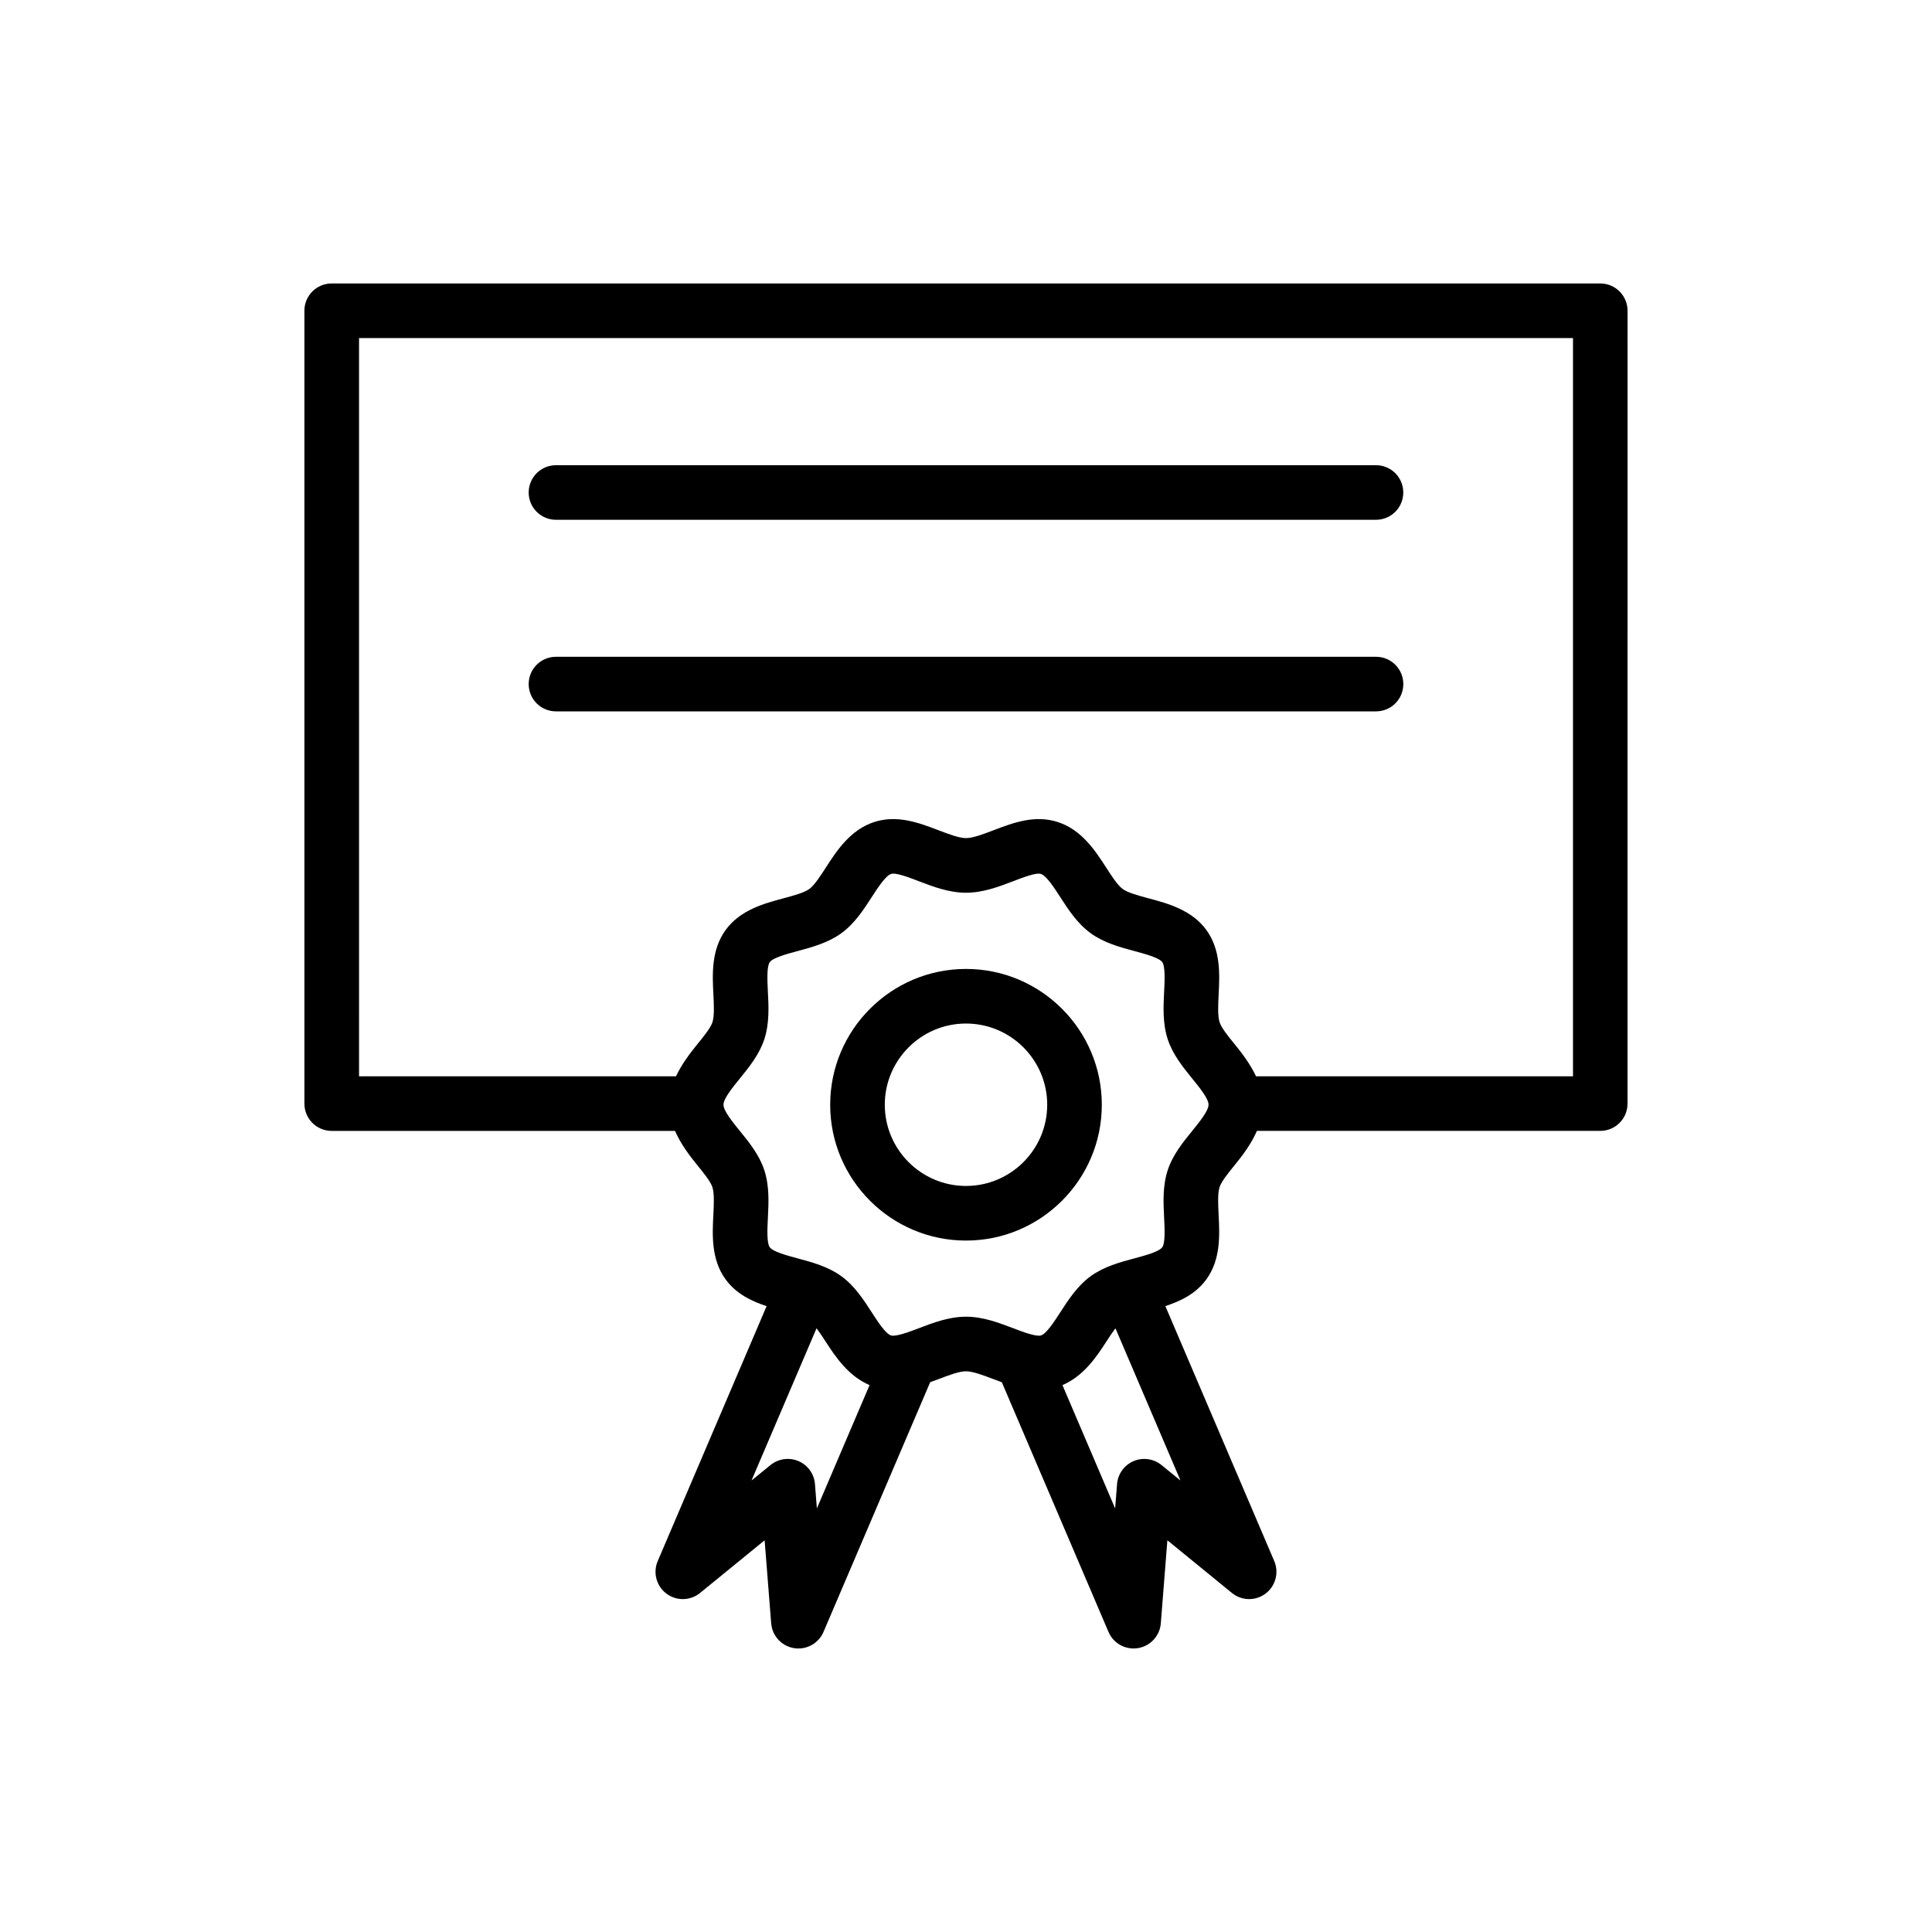
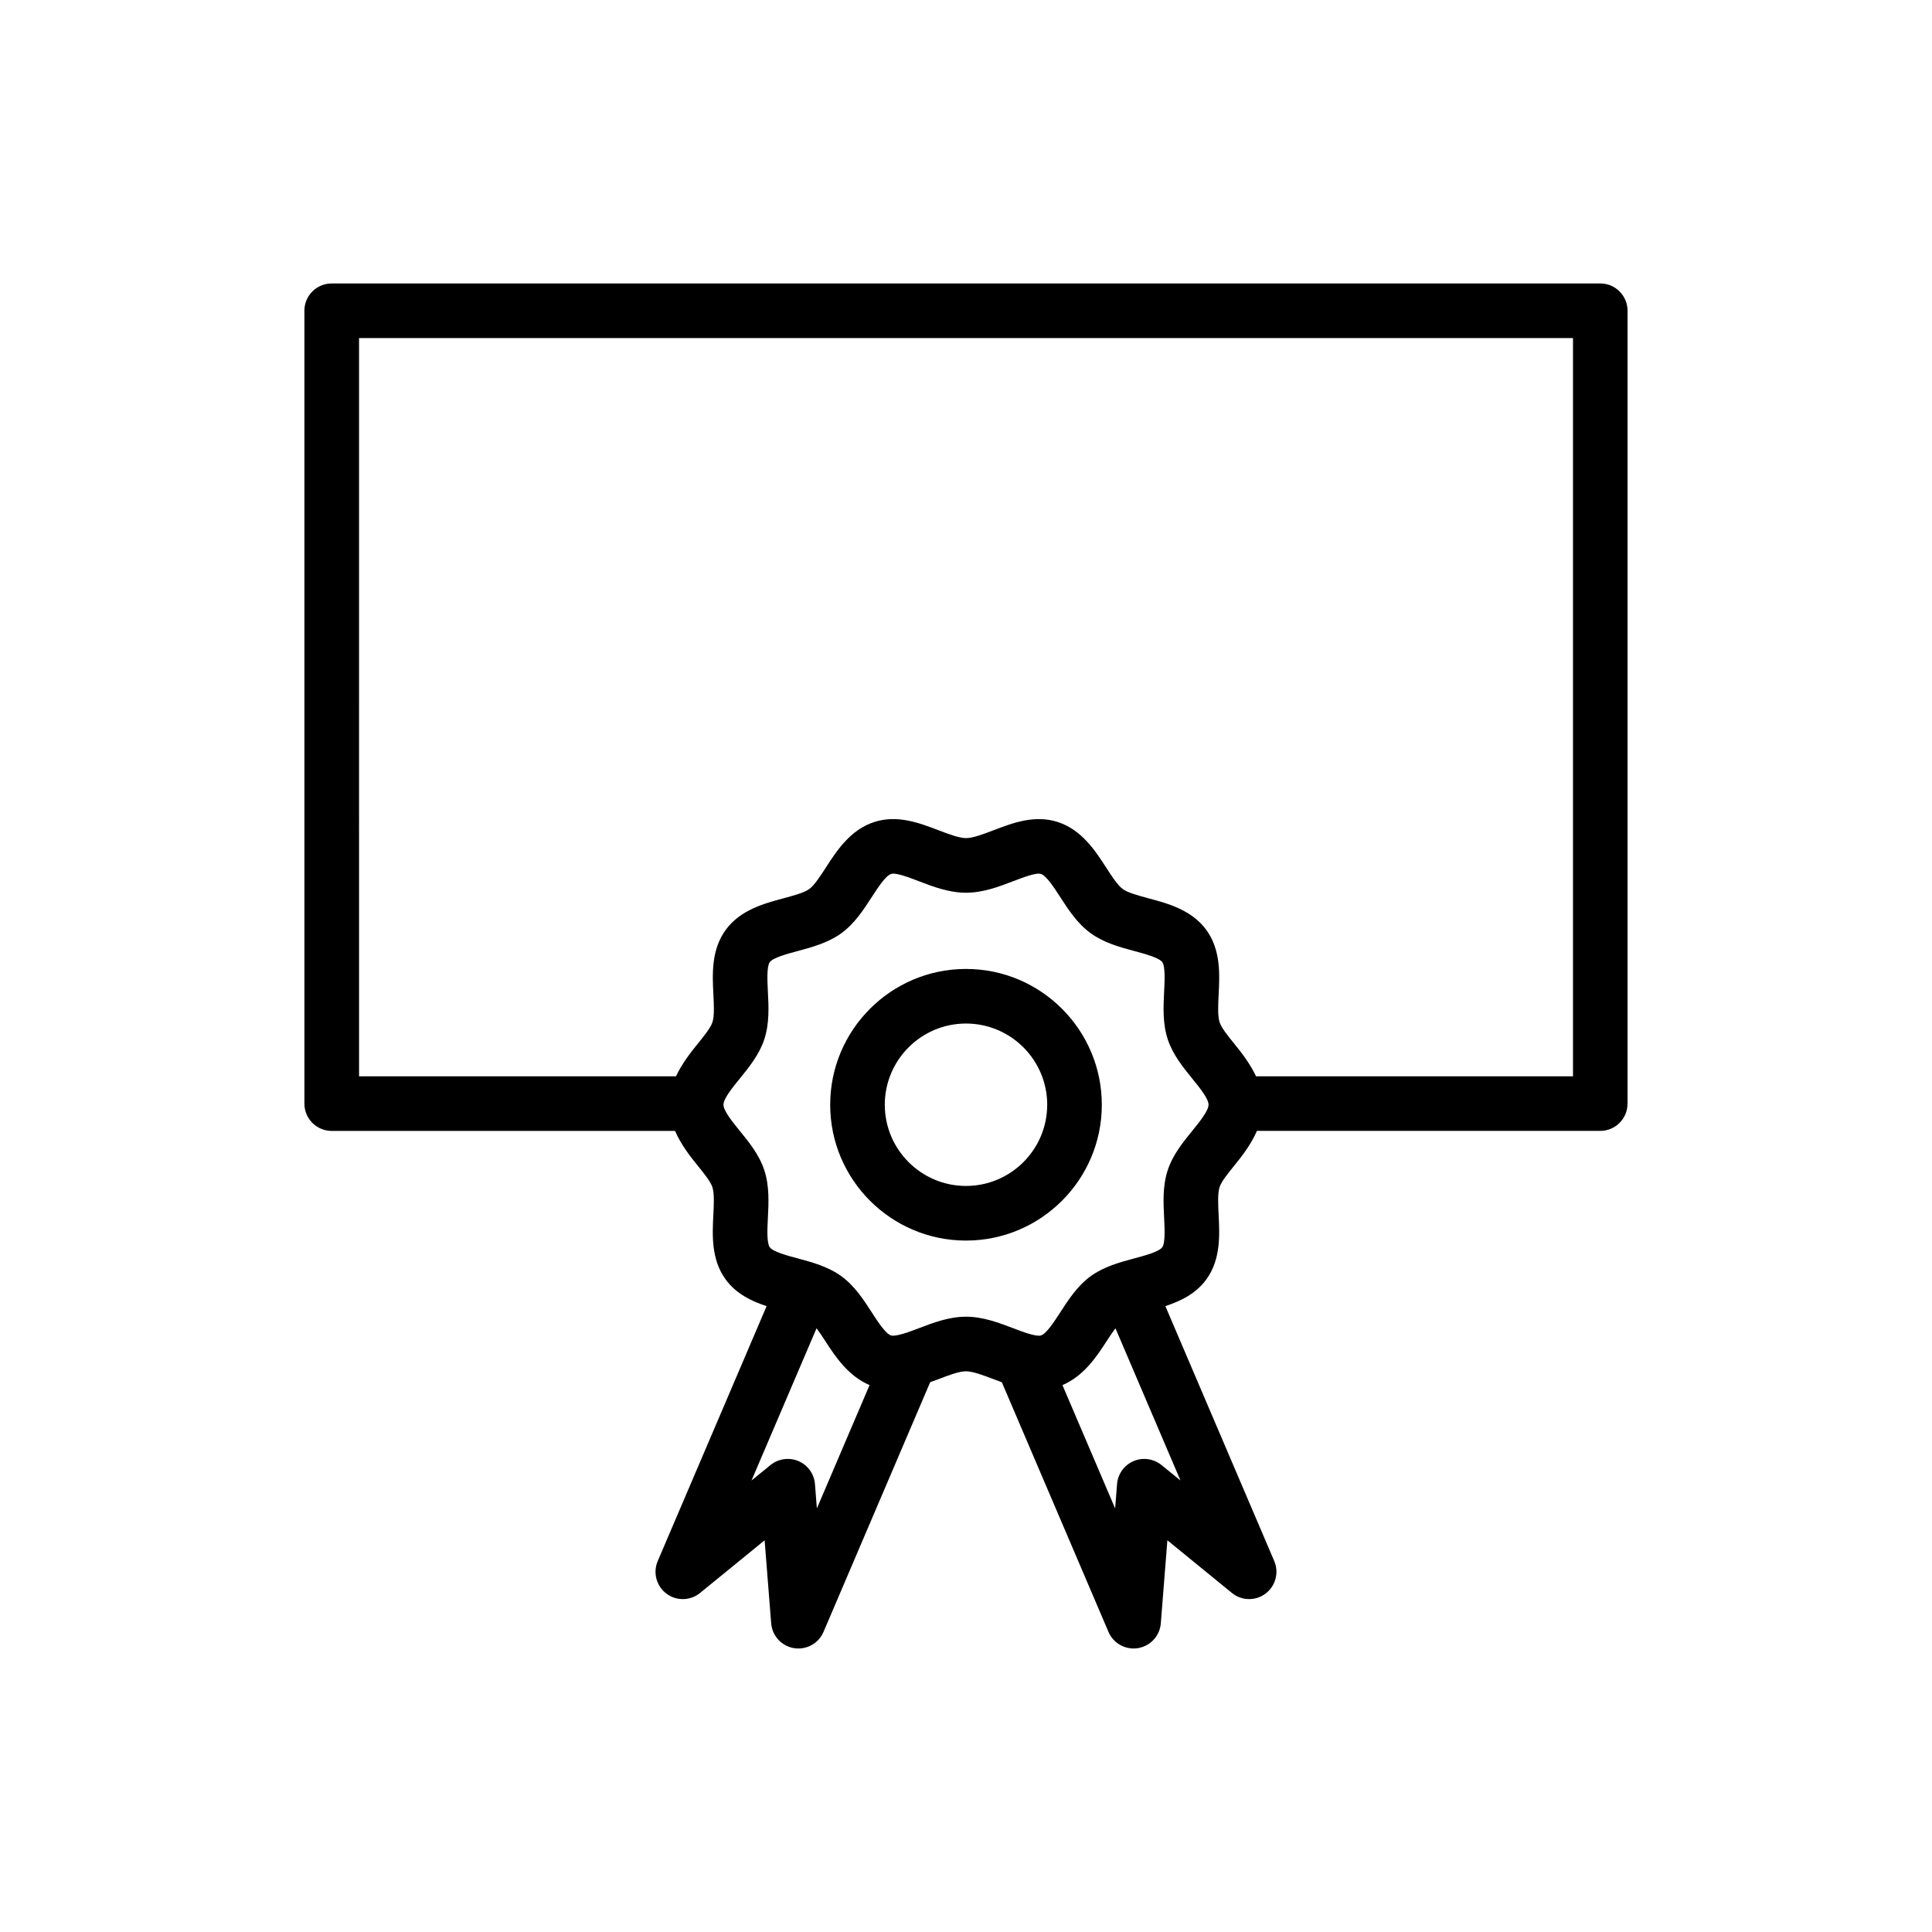
<svg xmlns="http://www.w3.org/2000/svg" fill="#000000" width="800px" height="800px" version="1.1" viewBox="144 144 512 512">
  <g>
    <path d="m224.67 226.36v210.11c0 4 3.234 7.234 7.234 7.234h90.984c1.531 3.508 3.844 6.547 5.945 9.129 1.703 2.098 3.469 4.269 3.957 5.773 0.543 1.668 0.395 4.57 0.254 7.383-0.27 5.25-0.602 11.785 3.25 17.062 2.801 3.852 6.891 5.781 10.867 7.09l-28.859 67.562c-1.309 3.059-0.355 6.621 2.305 8.621 2.664 2.008 6.344 1.93 8.922-0.176l17.105-13.953 1.738 22.008c0.262 3.312 2.754 6.027 6.039 6.57 0.395 0.062 0.793 0.094 1.172 0.094 2.859 0 5.504-1.695 6.656-4.394l28.273-66.18c0.734-0.27 1.488-0.531 2.199-0.805 2.676-1.023 5.445-2.082 7.285-2.082 1.836 0 4.606 1.059 7.277 2.078 0.727 0.277 1.473 0.555 2.227 0.828l28.262 66.156c1.152 2.699 3.793 4.394 6.656 4.394 0.383 0 0.777-0.027 1.172-0.094 3.285-0.543 5.781-3.258 6.039-6.57l1.738-22.008 17.098 13.953c2.57 2.106 6.254 2.184 8.922 0.176 2.656-2 3.609-5.559 2.305-8.621l-28.859-67.566c3.977-1.305 8.07-3.231 10.871-7.086 3.844-5.285 3.512-11.812 3.25-17.055-0.141-2.812-0.289-5.723 0.254-7.406 0.488-1.496 2.254-3.668 3.957-5.766 2.102-2.582 4.41-5.617 5.938-9.121h90.98c4 0 7.234-3.234 7.234-7.234l0.004-210.11c0-4-3.234-7.234-7.234-7.234h-336.18c-4 0-7.238 3.234-7.238 7.234zm135.81 317.39-0.508-6.465c-0.211-2.68-1.895-5.023-4.375-6.082-2.457-1.047-5.32-0.645-7.41 1.051l-5.031 4.098 17.238-40.348c0.801 1.062 1.629 2.324 2.441 3.582 2.684 4.148 6.074 9.125 11.609 11.477zm91.336-11.492c-2.086-1.695-4.938-2.098-7.41-1.051-2.481 1.059-4.16 3.406-4.375 6.082l-0.508 6.465-13.965-32.691c5.531-2.352 8.922-7.32 11.598-11.469 0.816-1.258 1.645-2.519 2.449-3.586l17.234 40.34zm8.133-88.559c-2.43 2.981-5.18 6.367-6.5 10.43-1.371 4.211-1.145 8.668-0.945 12.598 0.141 2.812 0.34 6.668-0.496 7.812-0.871 1.195-4.629 2.203-7.371 2.938-3.785 1.012-8.074 2.16-11.621 4.742-3.504 2.559-5.898 6.254-8.004 9.516-1.645 2.535-3.688 5.695-5.137 6.168-1.293 0.395-4.84-0.941-7.434-1.938-3.719-1.414-7.934-3.027-12.441-3.027s-8.727 1.609-12.441 3.031c-2.606 0.996-6.176 2.324-7.434 1.938-1.449-0.473-3.496-3.633-5.137-6.176-2.106-3.258-4.492-6.953-8.004-9.512-3.547-2.578-7.836-3.731-11.617-4.742-2.742-0.734-6.5-1.746-7.371-2.938-0.84-1.145-0.645-5.004-0.5-7.812 0.203-3.93 0.43-8.387-0.938-12.59-1.32-4.078-4.078-7.453-6.5-10.438-1.93-2.367-4.332-5.32-4.332-6.938s2.402-4.57 4.332-6.938c2.422-2.981 5.18-6.359 6.5-10.43 1.371-4.211 1.145-8.668 0.938-12.598-0.141-2.812-0.34-6.668 0.5-7.816 0.863-1.188 4.621-2.195 7.371-2.934 3.781-1.016 8.066-2.168 11.621-4.746 3.504-2.559 5.898-6.254 8.004-9.516 1.645-2.535 3.688-5.695 5.144-6.168 1.234-0.453 4.824 0.941 7.418 1.938 3.719 1.422 7.938 3.031 12.445 3.031s8.727-1.609 12.441-3.031c2.594-0.996 6.195-2.387 7.426-1.938 1.457 0.473 3.496 3.633 5.137 6.168 2.113 3.266 4.508 6.965 8.02 9.516 3.547 2.578 7.836 3.731 11.617 4.746 2.742 0.734 6.508 1.746 7.371 2.926 0.832 1.152 0.637 5.008 0.496 7.82-0.199 3.93-0.426 8.387 0.945 12.598 1.32 4.07 4.07 7.445 6.492 10.43 1.93 2.375 4.332 5.32 4.332 6.938-0.008 1.621-2.406 4.57-4.328 6.941zm-220.8-210.11h321.71v195.64h-84c-1.535-3.258-3.707-6.109-5.691-8.543-1.711-2.098-3.469-4.266-3.957-5.766-0.543-1.68-0.395-4.586-0.254-7.402 0.262-5.242 0.594-11.77-3.258-17.062-3.879-5.32-10.215-7.023-15.316-8.387-2.691-0.727-5.477-1.469-6.856-2.473-1.336-0.977-2.883-3.363-4.375-5.672-2.883-4.465-6.481-10.012-12.816-12.074-6.141-1.992-11.934 0.227-17.062 2.184-2.664 1.016-5.434 2.074-7.269 2.074s-4.606-1.059-7.285-2.078c-5.117-1.957-10.902-4.168-17.055-2.184-6.336 2.062-9.926 7.617-12.809 12.074-1.496 2.309-3.047 4.699-4.375 5.672-1.379 1.004-4.16 1.746-6.859 2.473-5.094 1.363-11.438 3.066-15.316 8.387-3.852 5.285-3.519 11.82-3.25 17.07 0.141 2.812 0.289 5.715-0.254 7.391-0.488 1.496-2.254 3.668-3.957 5.766-1.984 2.438-4.16 5.289-5.695 8.551h-83.996z" />
    <path d="m400 400.78c-19.848 0-35.992 16.145-35.992 35.992 0 19.848 16.145 35.992 35.992 35.992s35.992-16.145 35.992-35.992c-0.004-19.852-16.148-35.992-35.992-35.992zm0 57.508c-11.871 0-21.52-9.652-21.52-21.52 0-11.871 9.652-21.52 21.52-21.52 11.871 0 21.52 9.652 21.52 21.52 0 11.871-9.652 21.52-21.52 21.52z" />
-     <path d="m291.34 281.75h217.31c4 0 7.234-3.234 7.234-7.234s-3.234-7.234-7.234-7.234h-217.31c-4 0-7.234 3.234-7.234 7.234s3.238 7.234 7.234 7.234z" />
-     <path d="m508.66 332.52c4 0 7.234-3.234 7.234-7.234s-3.234-7.234-7.234-7.234h-217.32c-4 0-7.234 3.234-7.234 7.234s3.234 7.234 7.234 7.234z" />
  </g>
</svg>